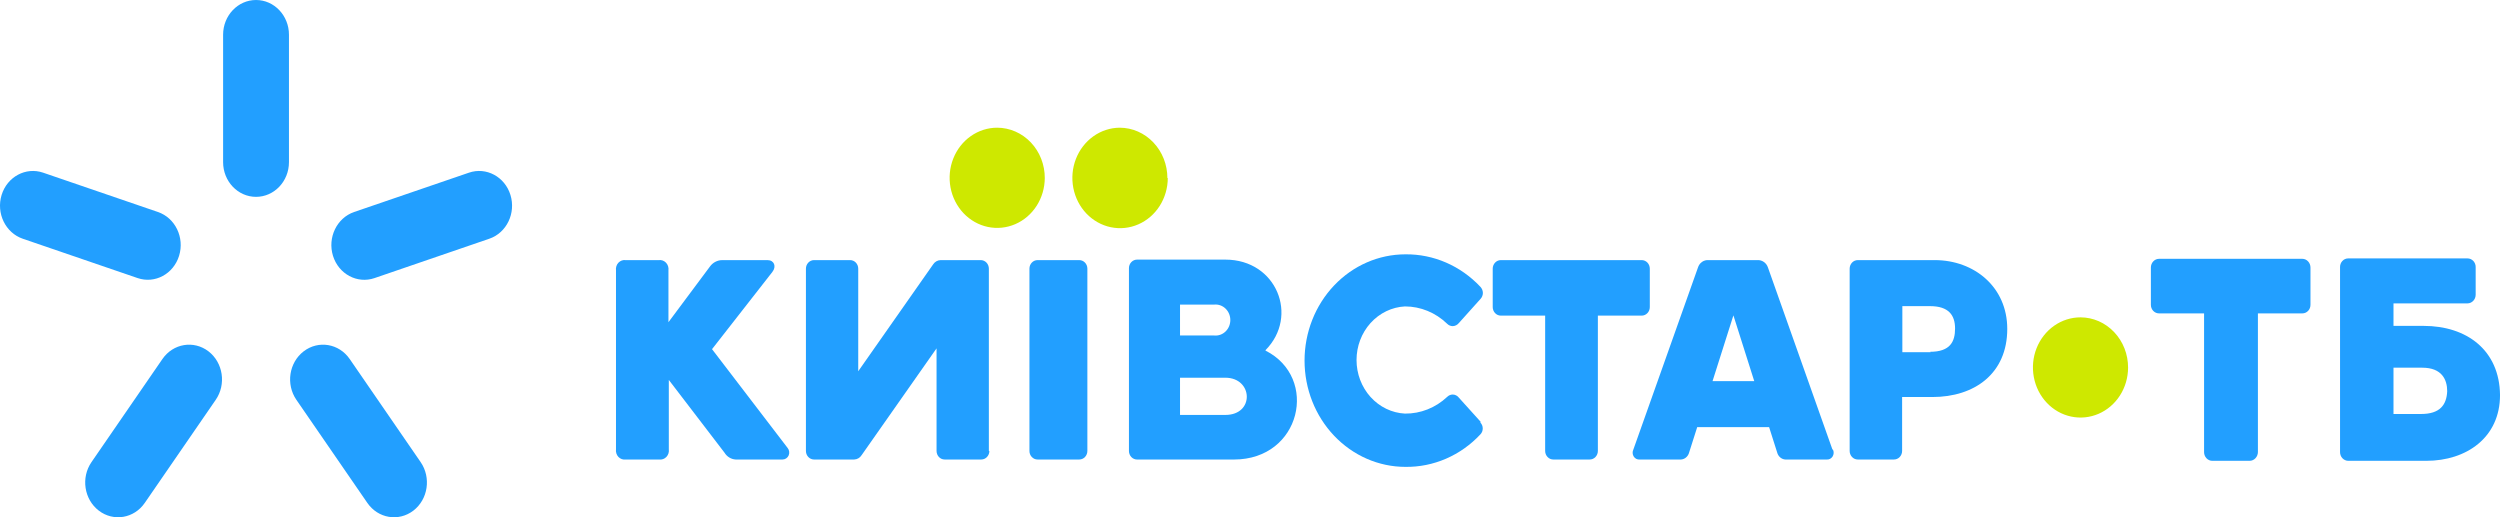
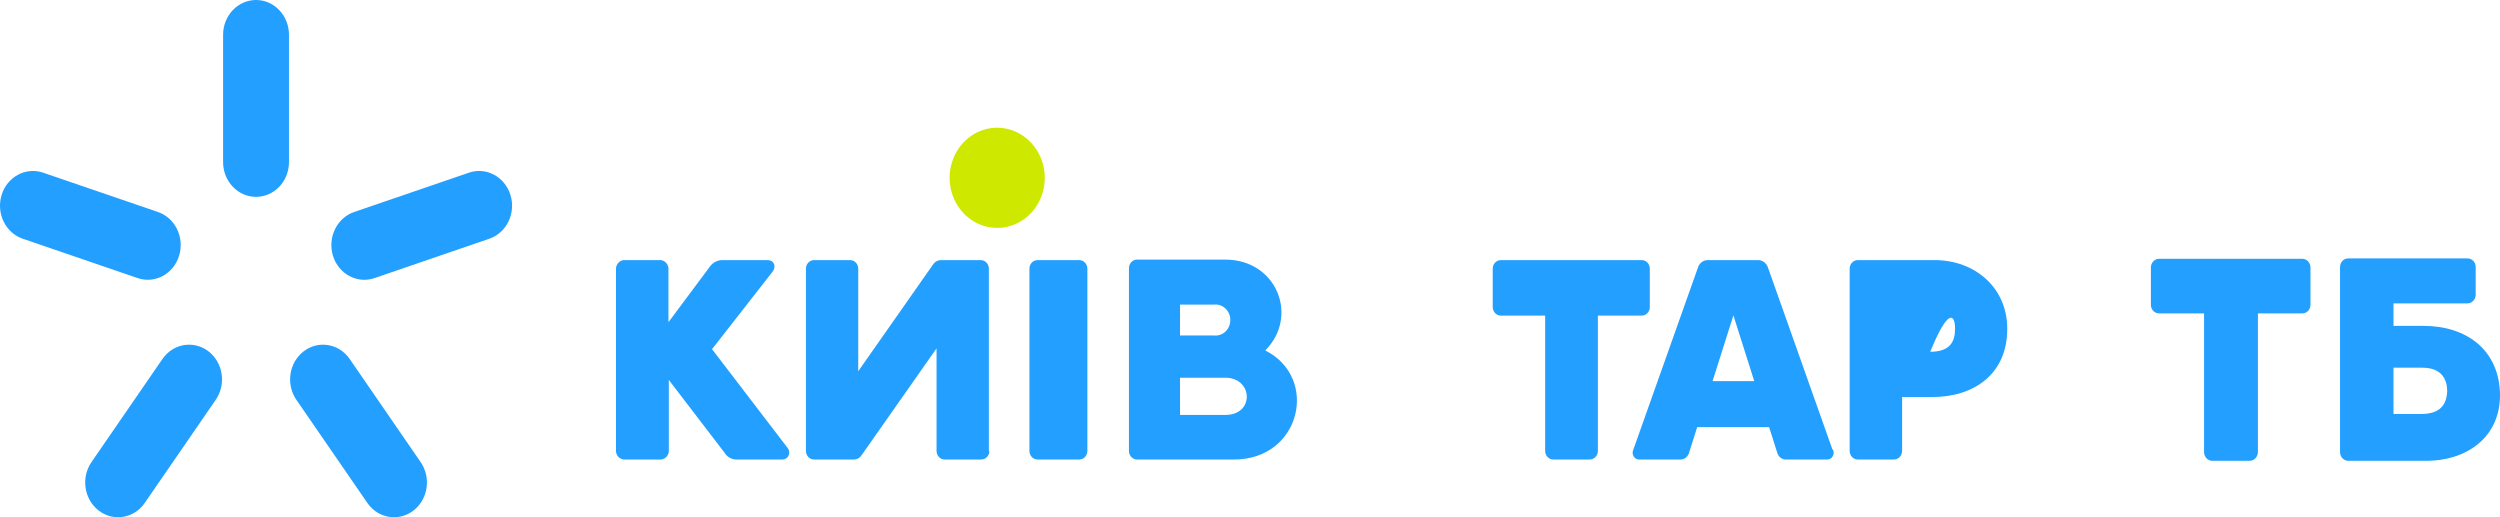
<svg xmlns="http://www.w3.org/2000/svg" width="116" height="24" viewBox="0 0 116 24" fill="none">
  <path d="M48.478 8.262C48.475 8.721 48.344 9.17 48.1 9.55C47.856 9.931 47.511 10.227 47.107 10.401C46.703 10.575 46.26 10.62 45.832 10.529C45.405 10.438 45.013 10.215 44.705 9.89C44.398 9.564 44.188 9.15 44.104 8.699C44.02 8.248 44.064 7.781 44.232 7.357C44.399 6.933 44.682 6.571 45.045 6.316C45.408 6.061 45.834 5.925 46.27 5.925C46.561 5.926 46.849 5.987 47.117 6.105C47.385 6.222 47.629 6.395 47.834 6.612C48.039 6.829 48.201 7.086 48.312 7.37C48.422 7.653 48.479 7.956 48.478 8.262Z" fill="#CEE800" />
-   <path d="M54.185 8.262C54.184 8.722 54.053 9.171 53.81 9.554C53.567 9.936 53.222 10.234 52.818 10.41C52.415 10.586 51.971 10.632 51.542 10.543C51.114 10.454 50.72 10.233 50.41 9.909C50.1 9.584 49.889 9.17 49.802 8.72C49.715 8.269 49.757 7.801 49.922 7.375C50.087 6.949 50.368 6.584 50.73 6.326C51.091 6.068 51.517 5.928 51.954 5.925C52.541 5.926 53.105 6.173 53.519 6.612C53.934 7.05 54.167 7.643 54.167 8.262" fill="#CEE800" />
  <path d="M33.038 16.201L35.837 12.619C36.039 12.363 35.918 12.07 35.617 12.07H33.519C33.407 12.068 33.296 12.095 33.196 12.147C33.095 12.199 33.007 12.275 32.94 12.369L31.016 14.95V12.546C31.024 12.481 31.019 12.415 30.999 12.353C30.98 12.291 30.946 12.235 30.903 12.189C30.859 12.143 30.805 12.108 30.747 12.087C30.688 12.066 30.625 12.06 30.564 12.07H29.034C28.973 12.06 28.91 12.066 28.851 12.087C28.793 12.108 28.739 12.143 28.695 12.189C28.651 12.235 28.618 12.291 28.599 12.353C28.579 12.415 28.573 12.481 28.582 12.546V20.845C28.573 20.91 28.579 20.976 28.599 21.038C28.618 21.099 28.651 21.156 28.695 21.202C28.739 21.248 28.793 21.283 28.851 21.303C28.91 21.324 28.973 21.33 29.034 21.321H30.581C30.642 21.33 30.705 21.324 30.764 21.303C30.823 21.283 30.876 21.248 30.92 21.202C30.964 21.156 30.997 21.099 31.017 21.038C31.036 20.976 31.042 20.91 31.033 20.845V17.629L33.617 21.004C33.673 21.096 33.749 21.173 33.839 21.228C33.929 21.283 34.029 21.315 34.133 21.321H36.312C36.37 21.321 36.428 21.304 36.477 21.271C36.527 21.238 36.567 21.191 36.592 21.136C36.617 21.08 36.626 21.017 36.618 20.956C36.611 20.895 36.587 20.837 36.549 20.79L33.038 16.201Z" fill="#229FFF" />
  <path d="M76.174 12.069H69.632C69.534 12.071 69.439 12.113 69.37 12.188C69.301 12.262 69.262 12.362 69.262 12.466V14.248C69.262 14.352 69.301 14.452 69.37 14.526C69.439 14.601 69.534 14.643 69.632 14.645H71.695V20.924C71.695 21.029 71.735 21.13 71.806 21.205C71.876 21.279 71.972 21.321 72.072 21.321H73.764C73.814 21.321 73.863 21.311 73.908 21.291C73.954 21.271 73.995 21.241 74.03 21.205C74.065 21.168 74.093 21.124 74.112 21.076C74.131 21.028 74.141 20.976 74.141 20.924V14.645H76.174C76.274 14.645 76.37 14.603 76.441 14.528C76.512 14.454 76.551 14.353 76.551 14.248V12.466C76.551 12.361 76.512 12.26 76.441 12.185C76.37 12.111 76.274 12.069 76.174 12.069Z" fill="#229FFF" />
  <path d="M58.722 16.244C60.275 14.676 59.243 12.046 56.856 12.046H52.76C52.66 12.046 52.566 12.087 52.495 12.16C52.425 12.233 52.384 12.332 52.383 12.437V20.925C52.383 21.03 52.422 21.131 52.493 21.206C52.564 21.28 52.66 21.322 52.76 21.322H57.256C60.373 21.322 61.208 17.526 58.722 16.269V16.244ZM54.753 14.133H56.34C56.435 14.124 56.531 14.135 56.621 14.167C56.711 14.199 56.794 14.251 56.864 14.318C56.934 14.385 56.99 14.468 57.029 14.559C57.067 14.651 57.087 14.75 57.087 14.85C57.087 14.95 57.067 15.049 57.029 15.141C56.99 15.232 56.934 15.315 56.864 15.382C56.794 15.45 56.711 15.501 56.621 15.533C56.531 15.565 56.435 15.576 56.34 15.567H54.753V14.133ZM56.856 19.253H54.753V17.526H56.856C58.142 17.526 58.224 19.253 56.856 19.253Z" fill="#229FFF" />
  <path d="M50.454 12.46C50.453 12.356 50.412 12.256 50.342 12.183C50.271 12.11 50.176 12.069 50.078 12.069H48.142C48.043 12.069 47.948 12.11 47.878 12.183C47.807 12.256 47.767 12.356 47.766 12.46V20.924C47.766 20.976 47.775 21.028 47.794 21.076C47.813 21.124 47.841 21.168 47.876 21.205C47.911 21.241 47.952 21.271 47.998 21.291C48.044 21.311 48.093 21.321 48.142 21.321H50.078C50.178 21.321 50.273 21.279 50.344 21.205C50.414 21.13 50.454 21.029 50.454 20.924V12.46Z" fill="#229FFF" />
-   <path d="M89.77 12.069H86.201C86.101 12.069 86.005 12.111 85.934 12.185C85.864 12.26 85.824 12.361 85.824 12.466V20.924C85.824 21.029 85.864 21.13 85.934 21.205C86.005 21.279 86.101 21.321 86.201 21.321H87.881C87.981 21.321 88.077 21.279 88.147 21.205C88.218 21.13 88.258 21.029 88.258 20.924V18.422H89.66C91.624 18.422 93.137 17.33 93.137 15.261C93.137 13.32 91.607 12.069 89.77 12.069ZM89.585 16.341H88.269V14.205H89.556C90.419 14.205 90.715 14.626 90.715 15.243C90.715 15.859 90.483 16.323 89.556 16.323" fill="#229FFF" />
+   <path d="M89.77 12.069H86.201C86.101 12.069 86.005 12.111 85.934 12.185C85.864 12.26 85.824 12.361 85.824 12.466V20.924C85.824 21.029 85.864 21.13 85.934 21.205C86.005 21.279 86.101 21.321 86.201 21.321H87.881C87.981 21.321 88.077 21.279 88.147 21.205C88.218 21.13 88.258 21.029 88.258 20.924V18.422H89.66C91.624 18.422 93.137 17.33 93.137 15.261C93.137 13.32 91.607 12.069 89.77 12.069ZM89.585 16.341H88.269H89.556C90.419 14.205 90.715 14.626 90.715 15.243C90.715 15.859 90.483 16.323 89.556 16.323" fill="#229FFF" />
  <path d="M85.025 20.858L82.035 12.418C82.001 12.31 81.933 12.217 81.842 12.154C81.752 12.091 81.645 12.061 81.537 12.07H79.277C79.169 12.061 79.062 12.09 78.973 12.153C78.883 12.216 78.817 12.31 78.784 12.418L75.788 20.858C75.763 20.908 75.751 20.965 75.754 21.022C75.757 21.08 75.775 21.135 75.805 21.183C75.835 21.23 75.877 21.268 75.926 21.293C75.975 21.317 76.03 21.327 76.084 21.322H77.991C78.072 21.318 78.15 21.289 78.216 21.239C78.281 21.189 78.332 21.12 78.361 21.041L78.75 19.82H82.087L82.475 21.041C82.504 21.12 82.555 21.189 82.621 21.239C82.687 21.289 82.765 21.318 82.846 21.322H84.752C84.807 21.327 84.861 21.317 84.91 21.293C84.96 21.268 85.001 21.23 85.031 21.183C85.062 21.135 85.079 21.08 85.082 21.022C85.085 20.965 85.073 20.908 85.048 20.858H85.025ZM79.462 17.684L80.43 14.633L81.397 17.684H79.462Z" fill="#229FFF" />
  <path d="M45.883 20.924V12.466C45.883 12.361 45.844 12.26 45.773 12.185C45.702 12.111 45.607 12.069 45.507 12.069H43.641C43.573 12.071 43.507 12.09 43.448 12.124C43.388 12.158 43.337 12.206 43.299 12.265L39.822 17.226V12.466C39.822 12.361 39.783 12.26 39.712 12.185C39.642 12.111 39.546 12.069 39.446 12.069H37.765C37.666 12.071 37.572 12.113 37.503 12.188C37.433 12.262 37.395 12.362 37.395 12.466V20.924C37.395 21.028 37.433 21.128 37.503 21.202C37.572 21.277 37.666 21.319 37.765 21.321H39.637C39.705 21.318 39.772 21.299 39.831 21.264C39.891 21.229 39.941 21.179 39.979 21.119L43.456 16.164V20.924C43.456 21.029 43.495 21.13 43.566 21.205C43.636 21.279 43.732 21.321 43.832 21.321H45.53C45.579 21.321 45.628 21.311 45.674 21.291C45.72 21.271 45.761 21.241 45.796 21.205C45.831 21.168 45.859 21.124 45.878 21.076C45.897 21.028 45.907 20.976 45.907 20.924H45.883Z" fill="#229FFF" />
-   <path d="M68.701 19.57L67.693 18.453C67.658 18.407 67.614 18.37 67.564 18.345C67.514 18.319 67.459 18.306 67.403 18.306C67.308 18.308 67.217 18.347 67.148 18.416C66.61 18.922 65.912 19.199 65.19 19.191C64.584 19.16 64.013 18.884 63.594 18.421C63.176 17.958 62.943 17.343 62.943 16.704C62.943 16.065 63.176 15.451 63.594 14.988C64.013 14.525 64.584 14.249 65.19 14.218C65.915 14.218 66.614 14.506 67.148 15.023C67.217 15.092 67.308 15.132 67.403 15.133C67.459 15.132 67.513 15.118 67.563 15.093C67.613 15.068 67.658 15.031 67.693 14.987L68.701 13.864C68.767 13.791 68.804 13.695 68.806 13.595C68.805 13.487 68.763 13.384 68.69 13.308C68.236 12.825 67.694 12.442 67.097 12.183C66.499 11.924 65.859 11.794 65.213 11.801C63.971 11.801 62.781 12.32 61.903 13.245C61.025 14.17 60.531 15.424 60.531 16.732C60.531 18.04 61.025 19.294 61.903 20.218C62.781 21.143 63.971 21.663 65.213 21.663C65.859 21.671 66.5 21.542 67.097 21.283C67.695 21.024 68.237 20.64 68.69 20.155C68.724 20.12 68.752 20.077 68.771 20.03C68.79 19.983 68.799 19.932 68.799 19.881C68.799 19.83 68.79 19.779 68.771 19.732C68.752 19.685 68.724 19.642 68.69 19.606L68.701 19.57Z" fill="#229FFF" />
-   <path d="M98.743 17.062C98.741 17.521 98.61 17.97 98.366 18.35C98.122 18.731 97.776 19.027 97.373 19.201C96.969 19.375 96.525 19.42 96.098 19.328C95.67 19.237 95.278 19.015 94.971 18.689C94.663 18.364 94.454 17.95 94.37 17.499C94.285 17.048 94.33 16.581 94.497 16.157C94.665 15.733 94.948 15.37 95.31 15.116C95.673 14.861 96.1 14.725 96.536 14.725C96.826 14.725 97.114 14.787 97.382 14.904C97.651 15.022 97.894 15.195 98.099 15.412C98.304 15.629 98.467 15.886 98.577 16.169C98.688 16.452 98.744 16.756 98.743 17.062Z" fill="#CEE800" />
  <path d="M106.806 12.009H100.178C100.077 12.01 99.981 12.053 99.911 12.129C99.84 12.204 99.801 12.306 99.801 12.412V14.145C99.801 14.25 99.84 14.351 99.911 14.425C99.982 14.5 100.078 14.541 100.178 14.541H102.269V20.98C102.269 21.085 102.309 21.187 102.379 21.262C102.45 21.337 102.545 21.381 102.646 21.382H104.384C104.485 21.381 104.582 21.338 104.653 21.262C104.724 21.187 104.765 21.086 104.767 20.98V14.541H106.83C106.93 14.541 107.025 14.5 107.096 14.425C107.167 14.351 107.206 14.25 107.206 14.145V12.412C107.206 12.306 107.167 12.204 107.096 12.129C107.026 12.053 106.93 12.01 106.83 12.009" fill="#229FFF" />
  <path d="M112.454 15.121H111.058V14.077H114.494C114.595 14.076 114.69 14.033 114.761 13.957C114.831 13.882 114.871 13.78 114.871 13.675V12.393C114.872 12.34 114.863 12.288 114.844 12.239C114.825 12.191 114.798 12.146 114.763 12.109C114.727 12.071 114.686 12.041 114.639 12.021C114.594 12.001 114.544 11.99 114.494 11.99H108.955C108.905 11.99 108.855 12.001 108.809 12.021C108.763 12.041 108.721 12.071 108.686 12.109C108.651 12.146 108.624 12.191 108.605 12.239C108.586 12.288 108.577 12.34 108.578 12.393V20.979C108.578 21.085 108.617 21.186 108.688 21.262C108.759 21.337 108.854 21.38 108.955 21.382H112.582C114.442 21.382 116.001 20.302 116.001 18.331C115.977 16.244 114.454 15.121 112.454 15.121ZM112.339 19.209H111.058V17.061H112.391C113.306 17.061 113.55 17.617 113.55 18.154C113.521 18.782 113.22 19.209 112.339 19.209Z" fill="#229FFF" />
  <path d="M11.88 9.134C11.036 9.134 10.352 8.413 10.352 7.523V1.612C10.352 0.723 11.036 0 11.88 0C12.724 0 13.408 0.723 13.408 1.612V7.523C13.408 8.413 12.724 9.134 11.88 9.134Z" fill="#229FFF" />
  <path d="M8.31 11.868C8.049 12.715 7.187 13.178 6.384 12.902L1.056 11.077C0.254 10.802 -0.186 9.893 0.075 9.045C0.336 8.2 1.198 7.737 2.001 8.012L7.329 9.837C8.131 10.112 8.571 11.021 8.31 11.868Z" fill="#229FFF" />
  <path d="M15.45 11.869C15.711 12.715 16.573 13.179 17.376 12.904L22.704 11.077C23.506 10.803 23.946 9.893 23.685 9.046C23.425 8.2 22.562 7.737 21.76 8.012L16.431 9.837C15.629 10.113 15.19 11.022 15.45 11.869Z" fill="#229FFF" />
  <path d="M4.584 23.693C3.901 23.17 3.749 22.162 4.245 21.442L7.537 16.658C8.033 15.938 8.988 15.778 9.672 16.301C10.354 16.825 10.506 17.832 10.009 18.553L6.717 23.335C6.222 24.056 5.266 24.216 4.584 23.693Z" fill="#229FFF" />
  <path d="M19.18 23.693C19.862 23.17 20.013 22.162 19.518 21.442L16.226 16.658C15.73 15.938 14.774 15.778 14.091 16.301C13.408 16.825 13.257 17.832 13.753 18.553L17.045 23.335C17.541 24.056 18.497 24.216 19.18 23.693Z" fill="#229FFF" />
</svg>